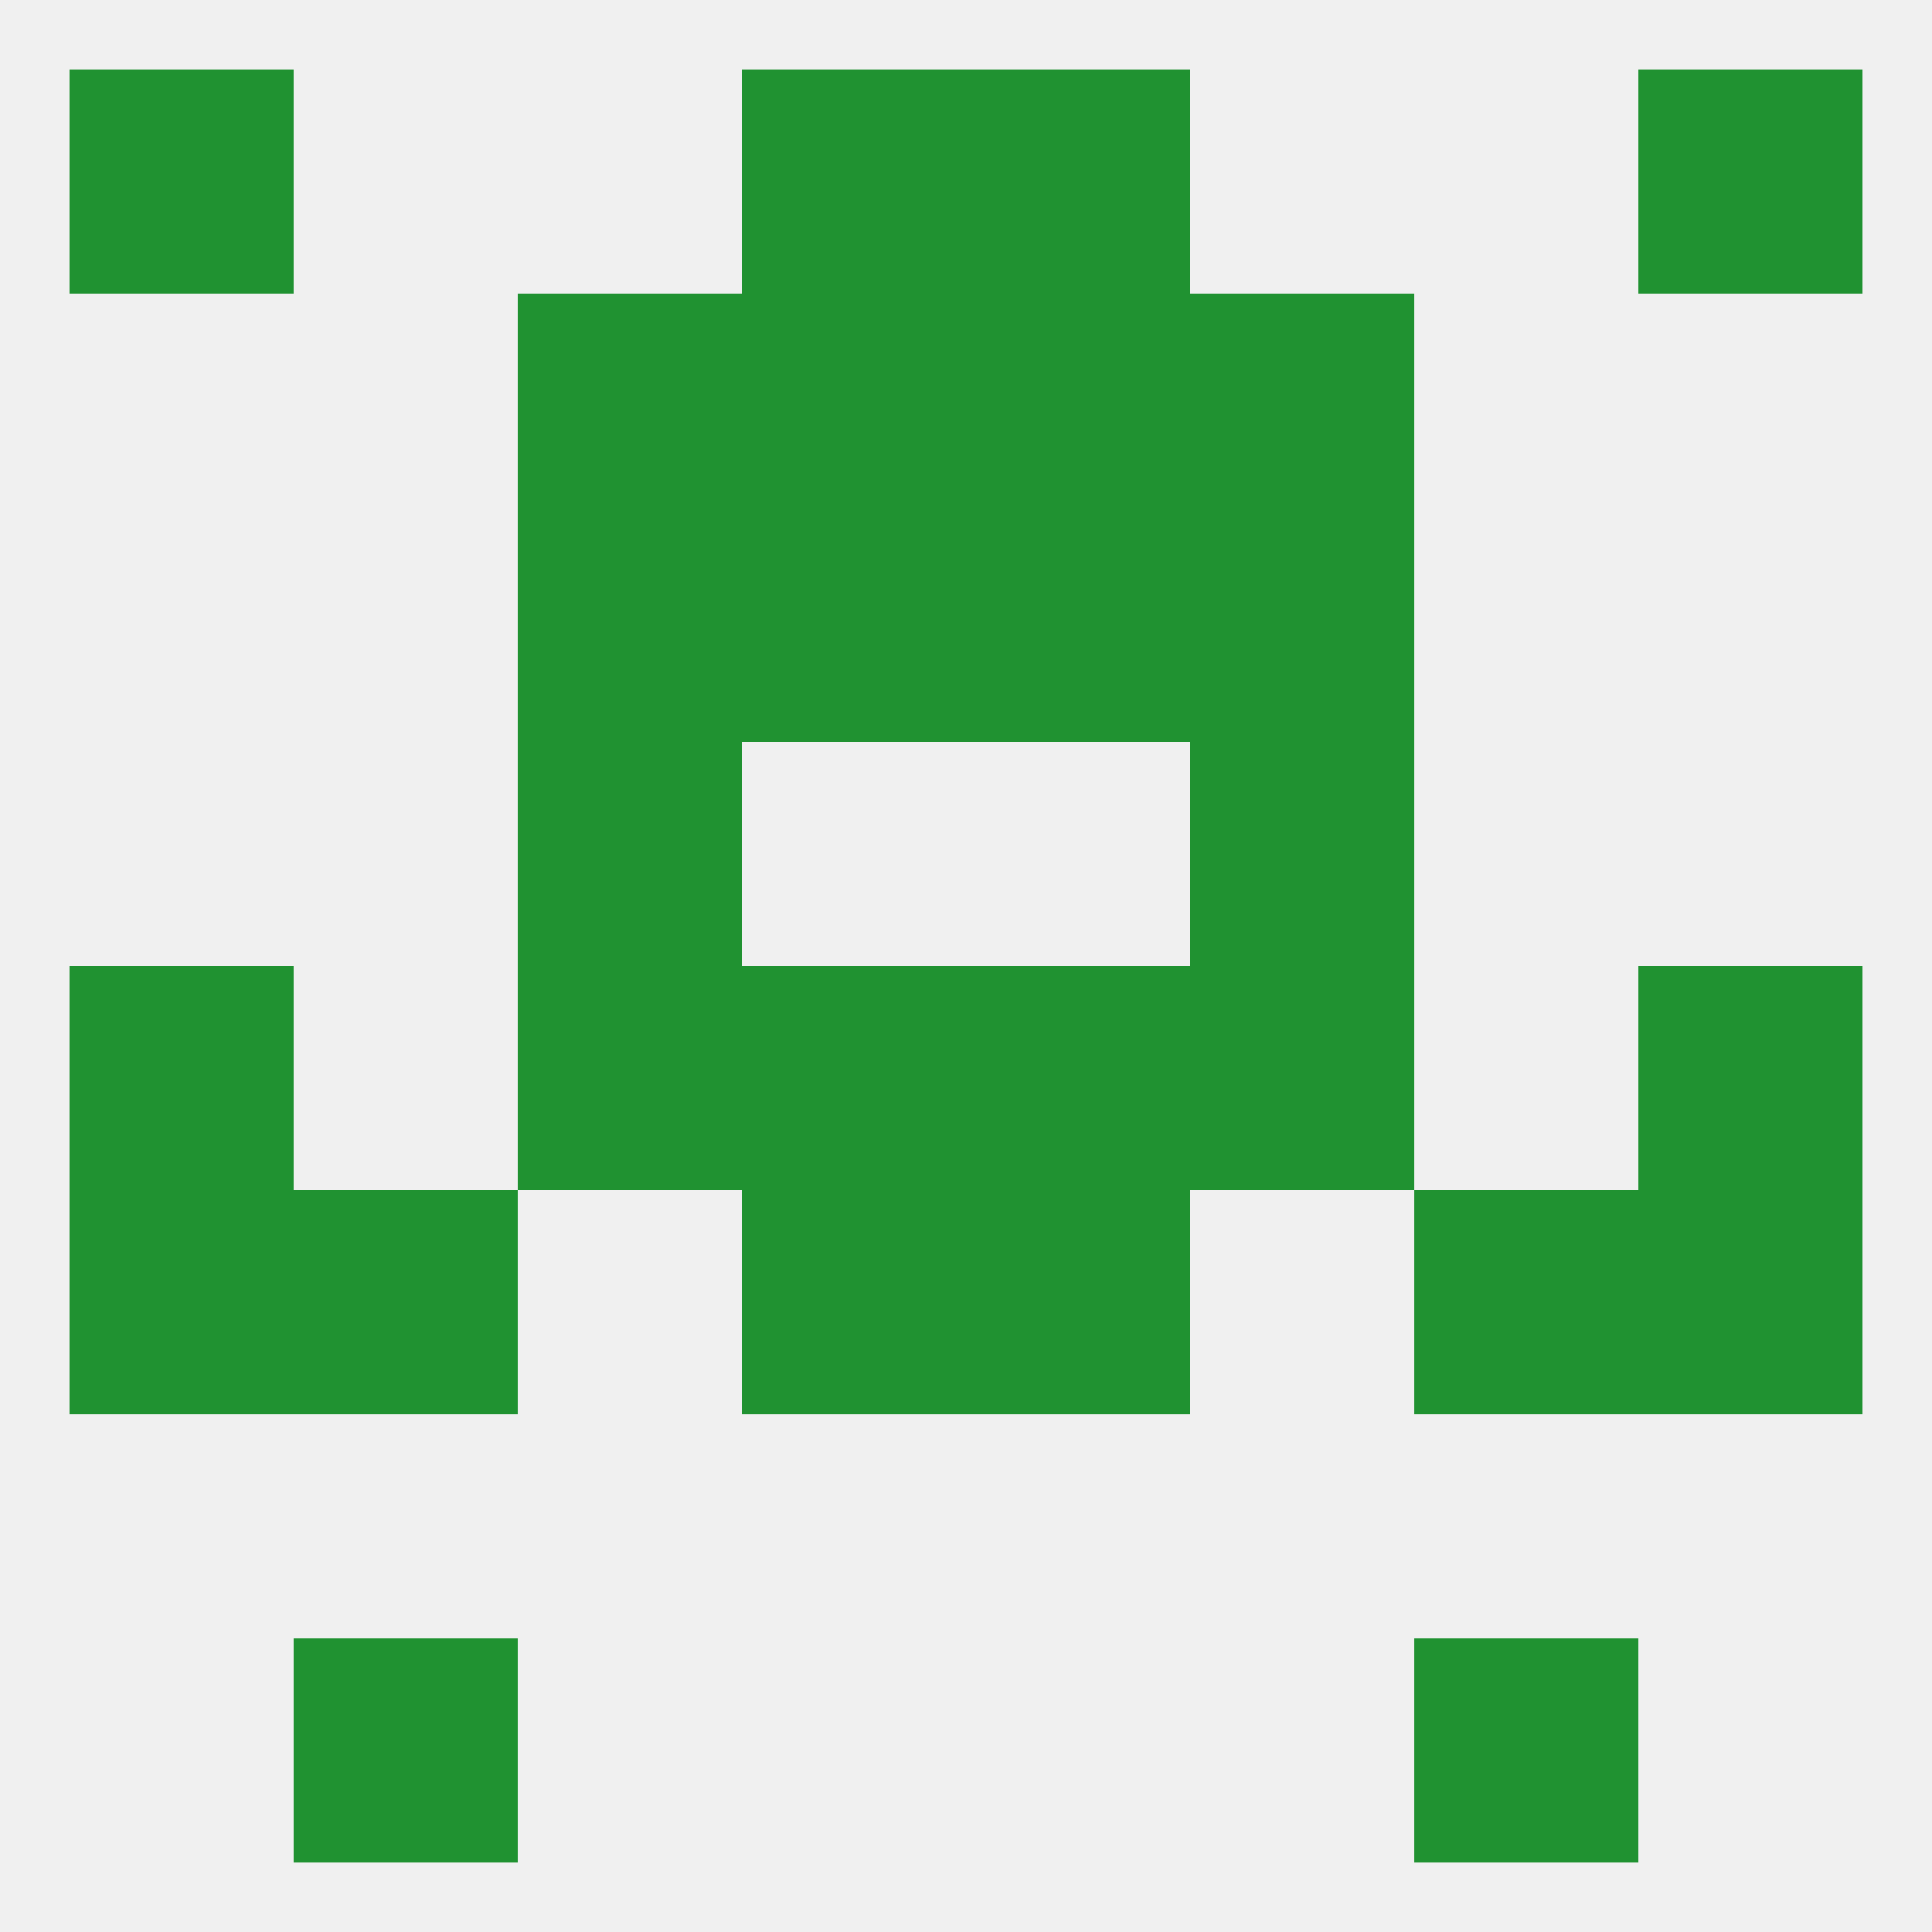
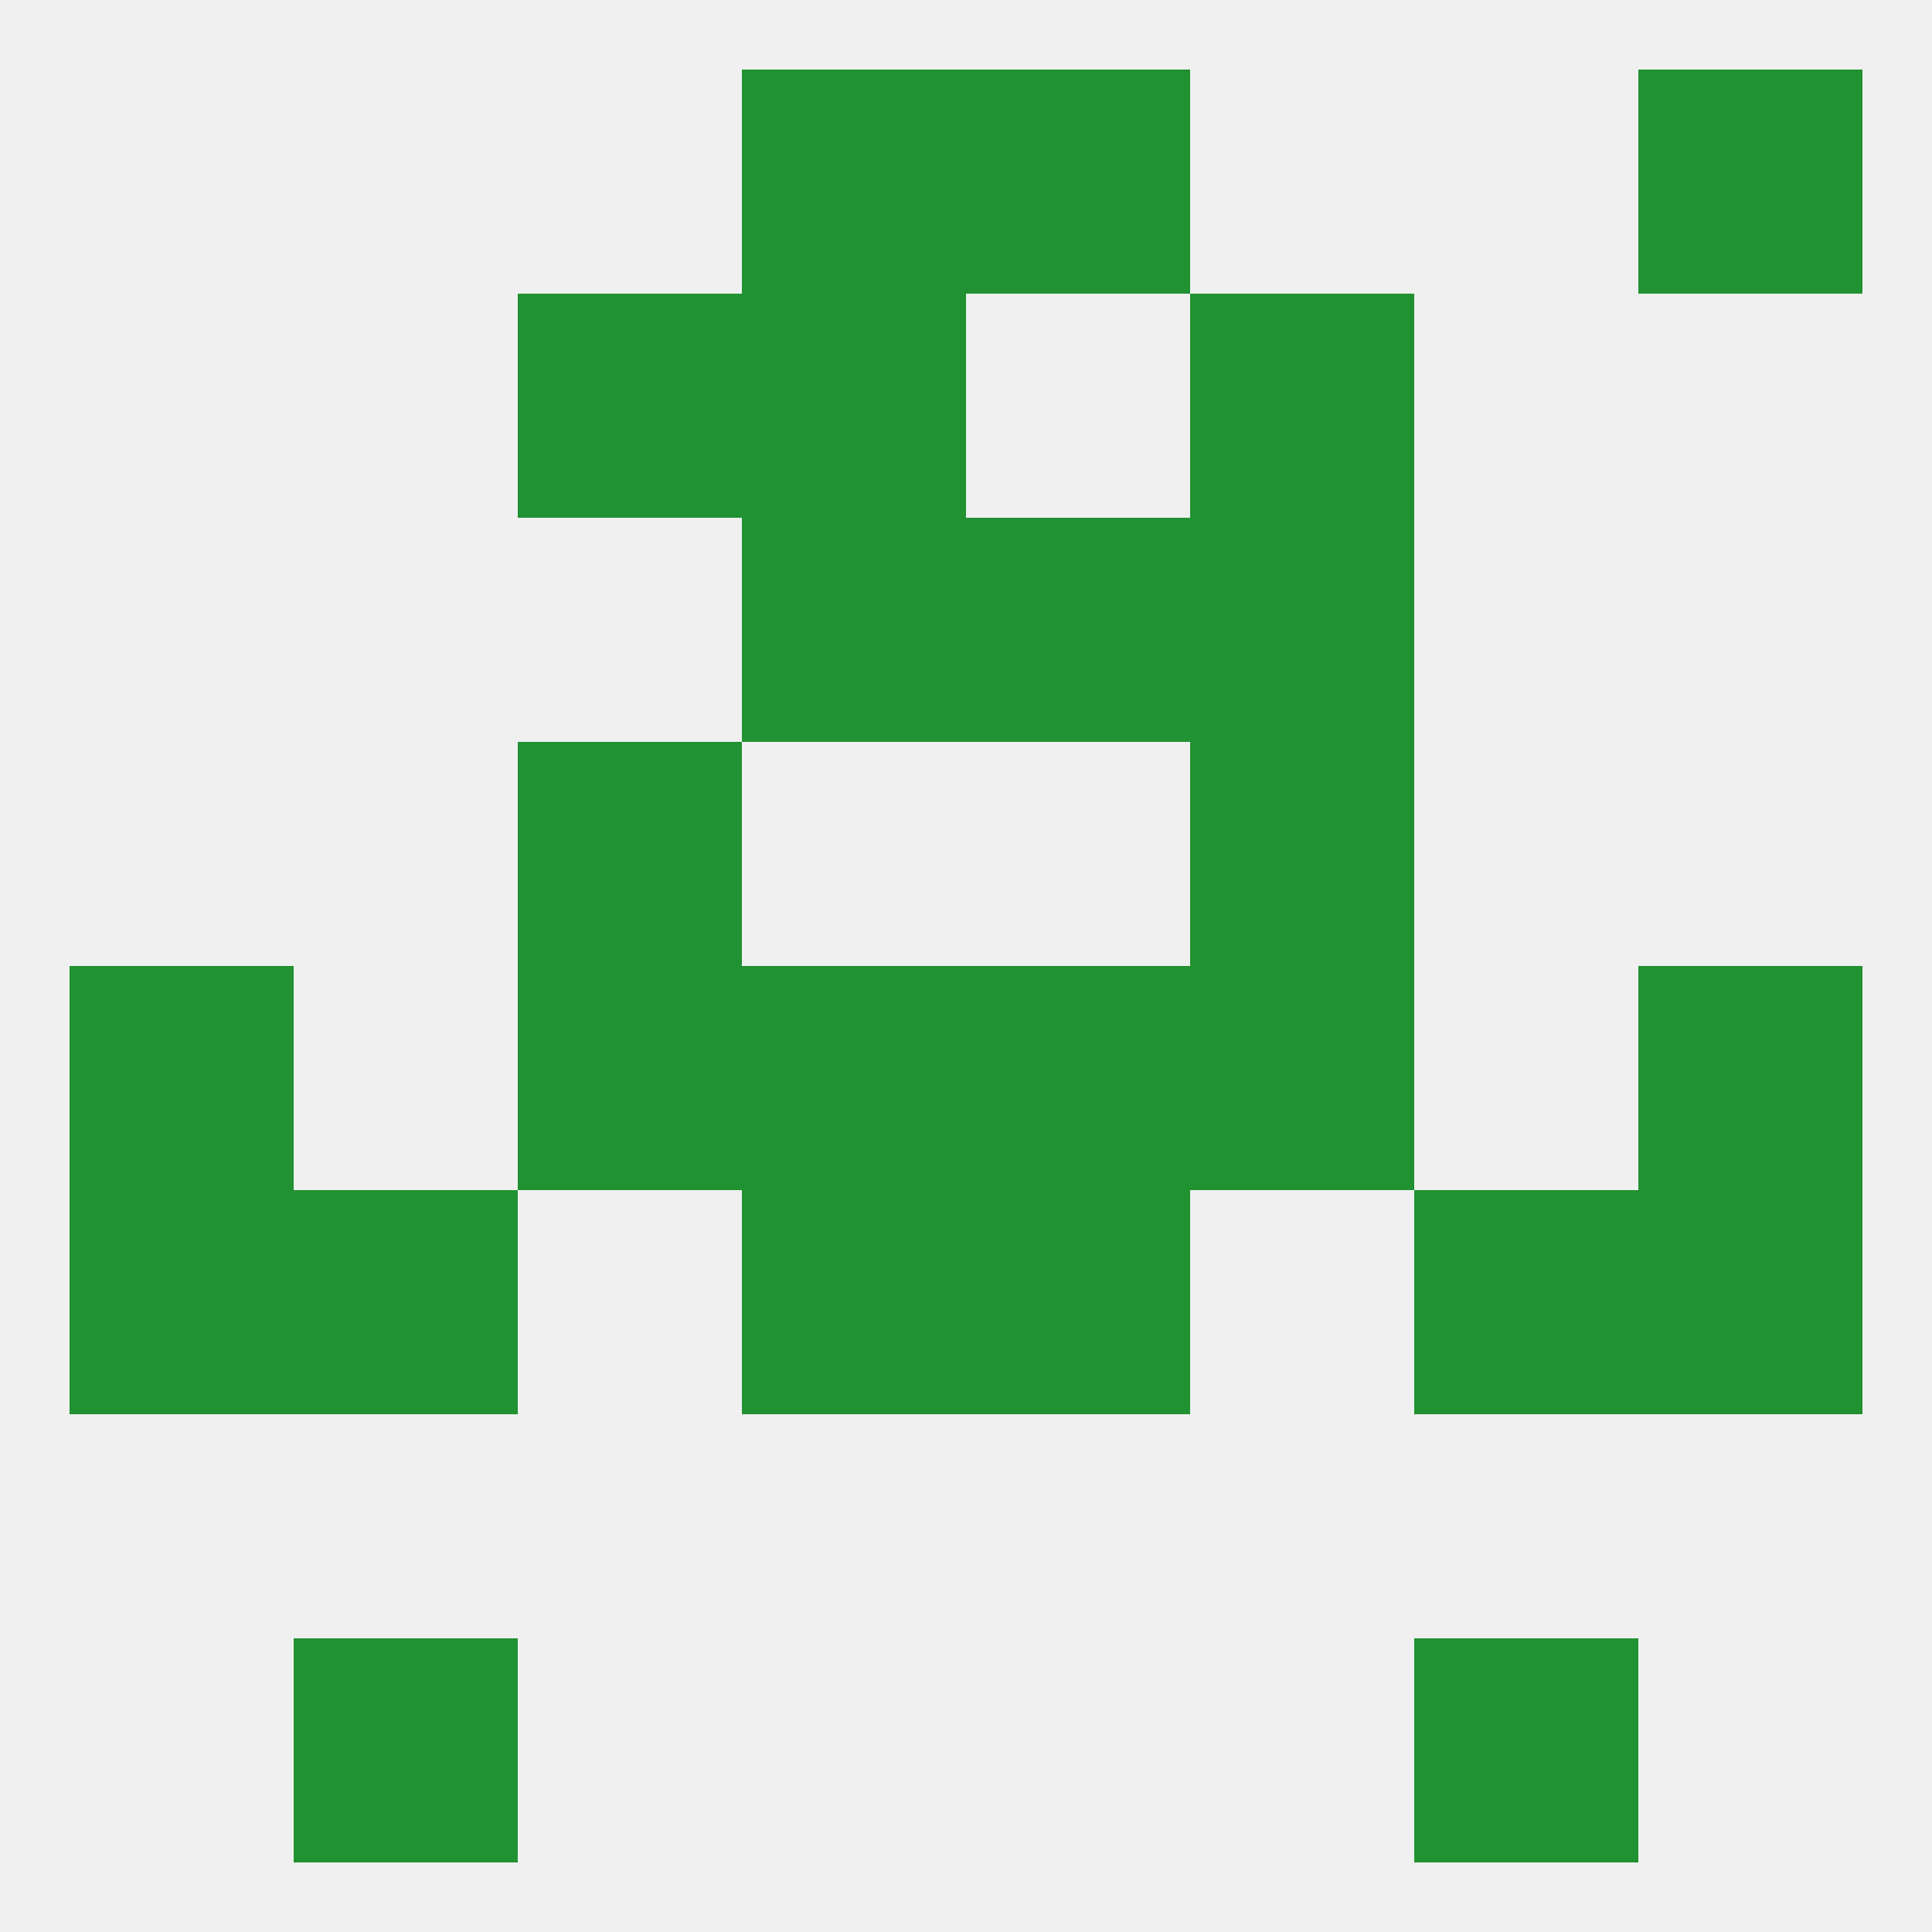
<svg xmlns="http://www.w3.org/2000/svg" version="1.1" baseprofile="full" width="250" height="250" viewBox="0 0 250 250">
  <rect width="100%" height="100%" fill="rgba(240,240,240,255)" />
-   <rect x="67" y="67" width="29" height="29" fill="rgba(32,146,49,255)" />
  <rect x="154" y="67" width="29" height="29" fill="rgba(32,146,49,255)" />
  <rect x="96" y="67" width="29" height="29" fill="rgba(32,146,49,255)" />
  <rect x="125" y="67" width="29" height="29" fill="rgba(32,146,49,255)" />
  <rect x="212" y="9" width="29" height="29" fill="rgba(32,146,49,255)" />
  <rect x="96" y="9" width="29" height="29" fill="rgba(32,146,49,255)" />
  <rect x="125" y="9" width="29" height="29" fill="rgba(32,146,49,255)" />
-   <rect x="9" y="9" width="29" height="29" fill="rgba(32,146,49,255)" />
  <rect x="38" y="212" width="29" height="29" fill="rgba(32,146,49,255)" />
  <rect x="183" y="212" width="29" height="29" fill="rgba(32,146,49,255)" />
  <rect x="125" y="154" width="29" height="29" fill="rgba(32,146,49,255)" />
  <rect x="9" y="154" width="29" height="29" fill="rgba(32,146,49,255)" />
  <rect x="212" y="154" width="29" height="29" fill="rgba(32,146,49,255)" />
  <rect x="38" y="154" width="29" height="29" fill="rgba(32,146,49,255)" />
  <rect x="183" y="154" width="29" height="29" fill="rgba(32,146,49,255)" />
  <rect x="96" y="154" width="29" height="29" fill="rgba(32,146,49,255)" />
  <rect x="125" y="125" width="29" height="29" fill="rgba(32,146,49,255)" />
  <rect x="9" y="125" width="29" height="29" fill="rgba(32,146,49,255)" />
  <rect x="212" y="125" width="29" height="29" fill="rgba(32,146,49,255)" />
  <rect x="67" y="125" width="29" height="29" fill="rgba(32,146,49,255)" />
  <rect x="154" y="125" width="29" height="29" fill="rgba(32,146,49,255)" />
  <rect x="96" y="125" width="29" height="29" fill="rgba(32,146,49,255)" />
  <rect x="67" y="96" width="29" height="29" fill="rgba(32,146,49,255)" />
  <rect x="154" y="96" width="29" height="29" fill="rgba(32,146,49,255)" />
-   <rect x="125" y="38" width="29" height="29" fill="rgba(32,146,49,255)" />
  <rect x="67" y="38" width="29" height="29" fill="rgba(32,146,49,255)" />
  <rect x="154" y="38" width="29" height="29" fill="rgba(32,146,49,255)" />
  <rect x="96" y="38" width="29" height="29" fill="rgba(32,146,49,255)" />
</svg>